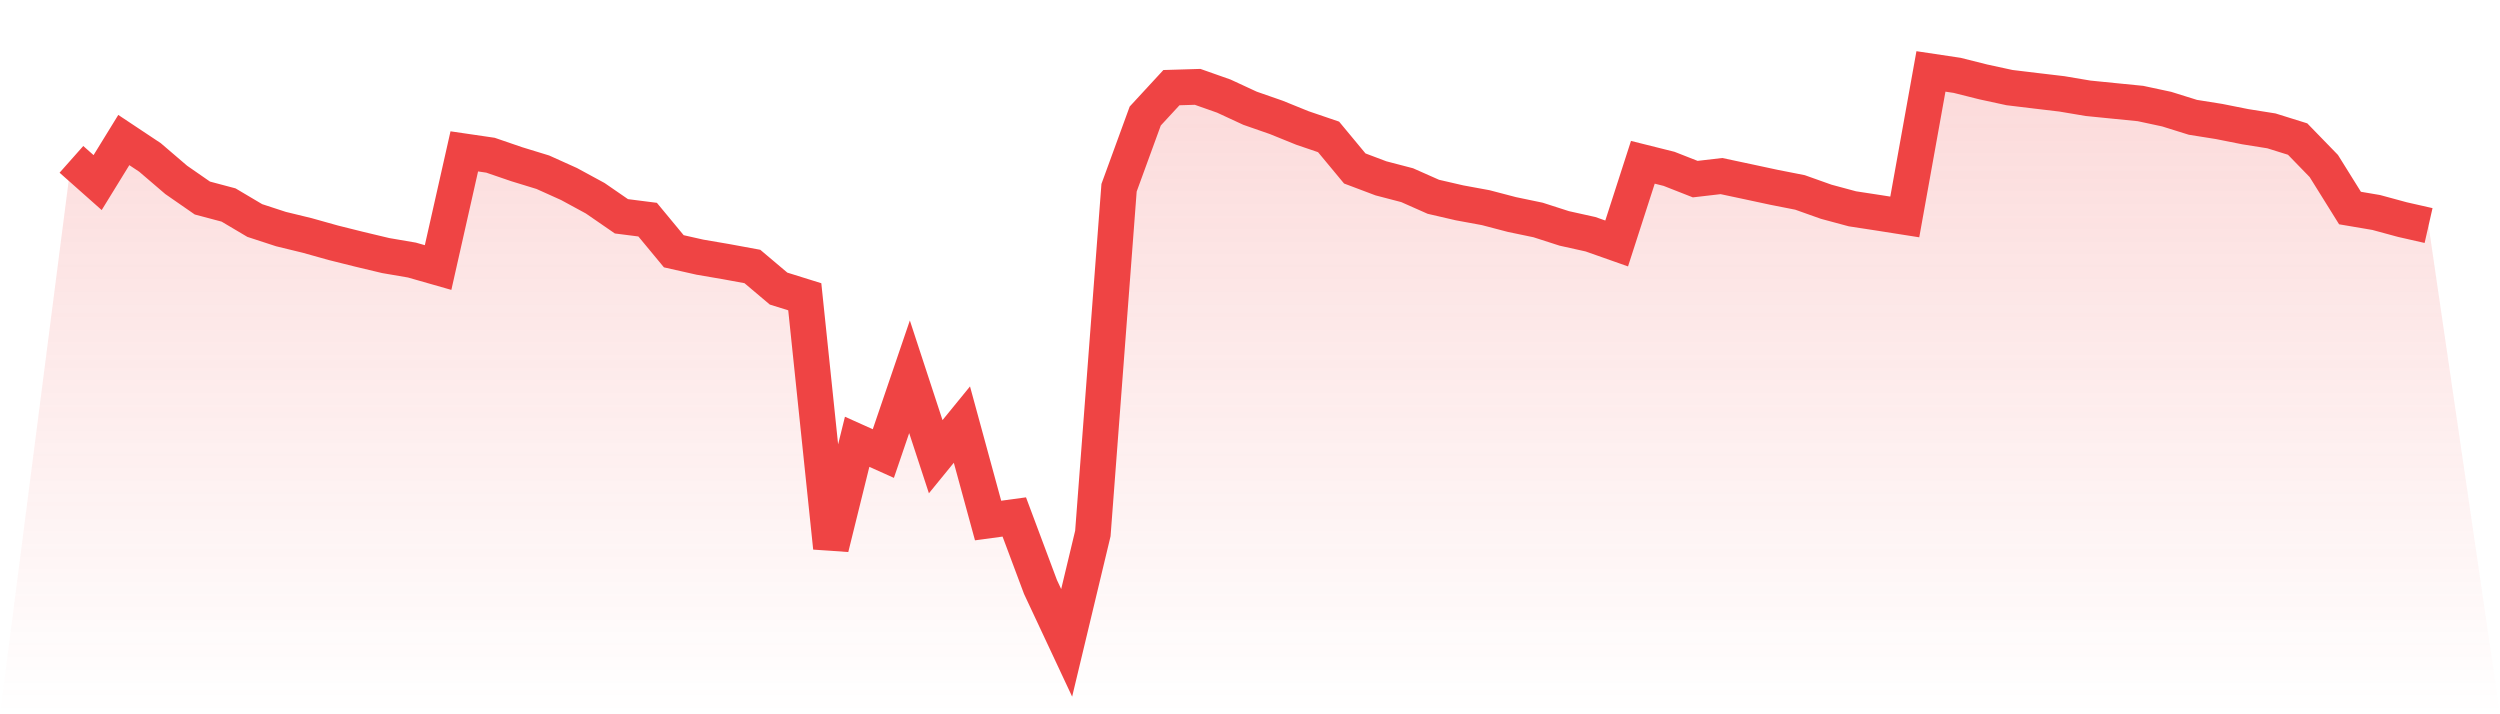
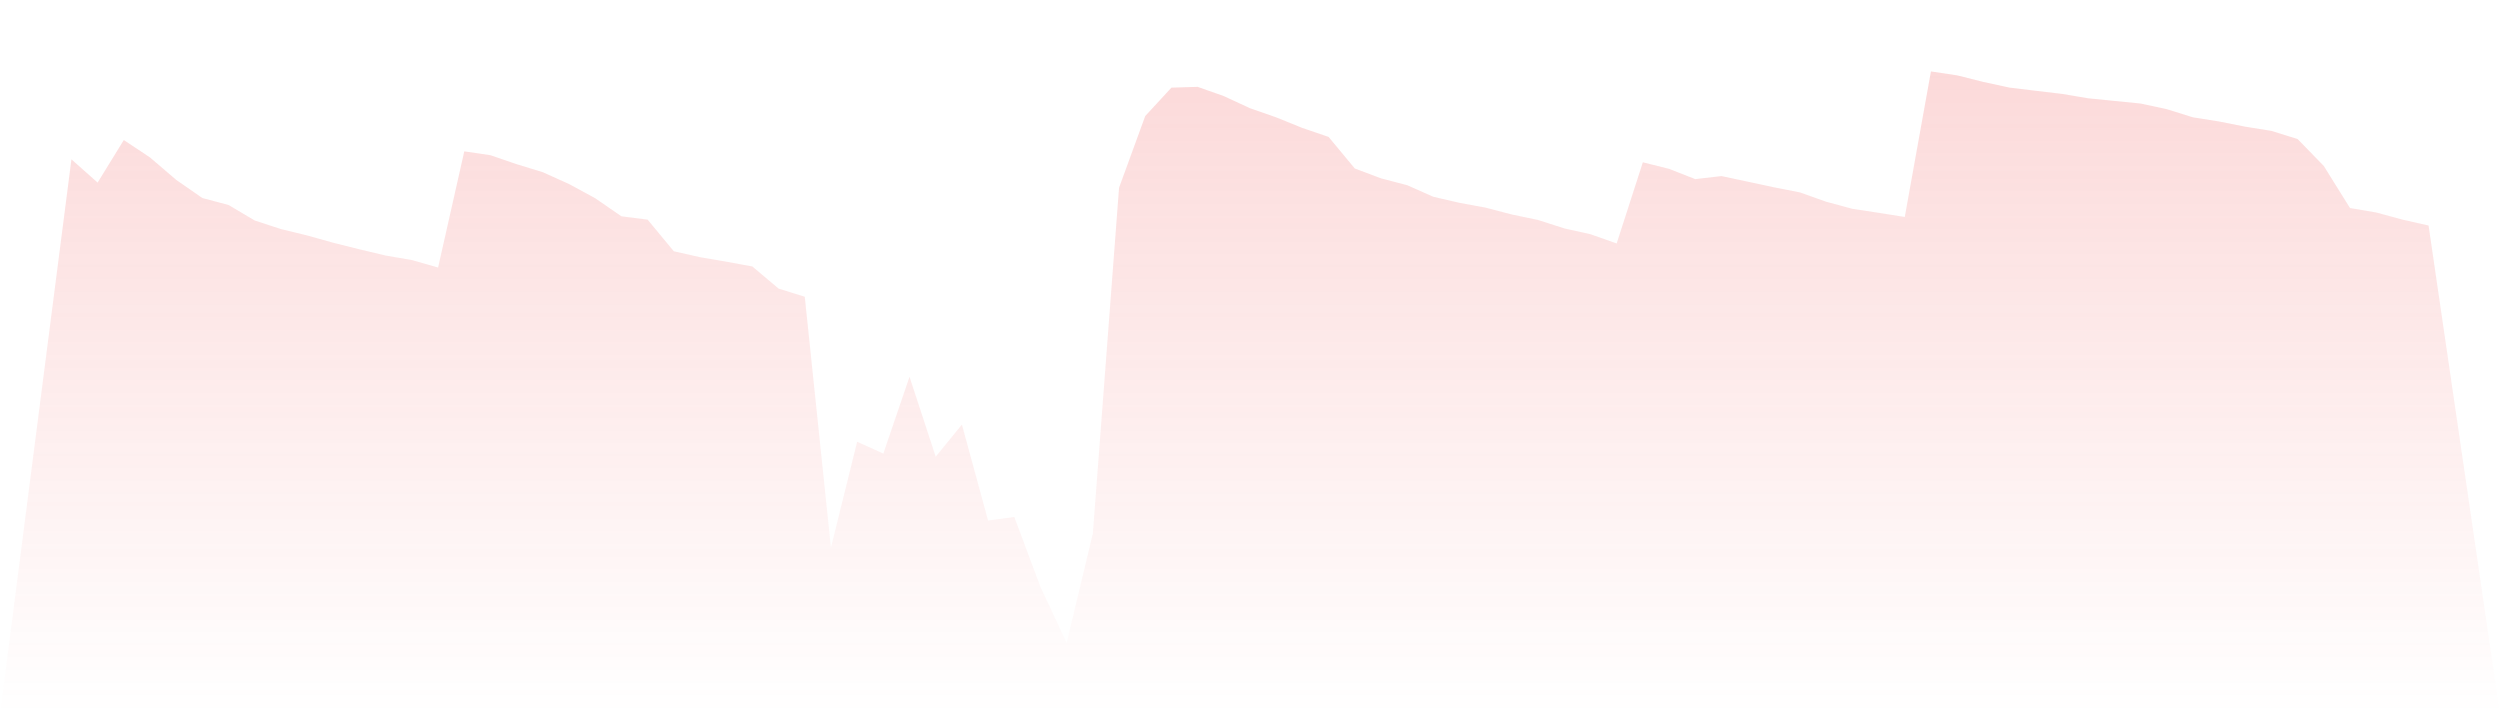
<svg xmlns="http://www.w3.org/2000/svg" viewBox="0 0 140 40">
  <defs>
    <linearGradient id="gradient" x1="0" x2="0" y1="0" y2="1">
      <stop offset="0%" stop-color="#ef4444" stop-opacity="0.2" />
      <stop offset="100%" stop-color="#ef4444" stop-opacity="0" />
    </linearGradient>
  </defs>
  <path d="M4,8.924 L4,8.924 L5.467,10.225 L6.933,7.842 L8.4,8.817 L9.867,10.073 L11.333,11.09 L12.8,11.48 L14.267,12.349 L15.733,12.828 L17.2,13.185 L18.667,13.596 L20.133,13.962 L21.6,14.312 L23.067,14.563 L24.533,14.982 L26,8.477 L27.467,8.692 L28.933,9.195 L30.4,9.645 L31.867,10.306 L33.333,11.102 L34.8,12.113 L36.267,12.3 L37.733,14.071 L39.2,14.402 L40.667,14.653 L42.133,14.923 L43.6,16.161 L45.067,16.619 L46.533,30.674 L48,24.74 L49.467,25.399 L50.933,21.1 L52.4,25.575 L53.867,23.777 L55.333,29.15 L56.8,28.95 L58.267,32.87 L59.733,36 L61.2,29.876 L62.667,10.514 L64.133,6.498 L65.6,4.908 L67.067,4.864 L68.533,5.381 L70,6.061 L71.467,6.572 L72.933,7.166 L74.4,7.666 L75.867,9.434 L77.333,9.987 L78.8,10.37 L80.267,11.02 L81.733,11.359 L83.2,11.629 L84.667,12.013 L86.133,12.319 L87.6,12.791 L89.067,13.117 L90.533,13.634 L92,9.088 L93.467,9.455 L94.933,10.031 L96.4,9.86 L97.867,10.172 L99.333,10.487 L100.8,10.776 L102.267,11.298 L103.733,11.693 L105.2,11.918 L106.667,12.149 L108.133,4 L109.6,4.22 L111.067,4.588 L112.533,4.906 L114,5.083 L115.467,5.257 L116.933,5.504 L118.4,5.651 L119.867,5.797 L121.333,6.111 L122.8,6.569 L124.267,6.803 L125.733,7.095 L127.2,7.329 L128.667,7.787 L130.133,9.296 L131.6,11.65 L133.067,11.899 L134.533,12.297 L136,12.63 L140,40 L0,40 z" fill="url(#gradient)" />
-   <path d="M4,8.924 L4,8.924 L5.467,10.225 L6.933,7.842 L8.4,8.817 L9.867,10.073 L11.333,11.09 L12.8,11.48 L14.267,12.349 L15.733,12.828 L17.2,13.185 L18.667,13.596 L20.133,13.962 L21.6,14.312 L23.067,14.563 L24.533,14.982 L26,8.477 L27.467,8.692 L28.933,9.195 L30.4,9.645 L31.867,10.306 L33.333,11.102 L34.8,12.113 L36.267,12.3 L37.733,14.071 L39.2,14.402 L40.667,14.653 L42.133,14.923 L43.6,16.161 L45.067,16.619 L46.533,30.674 L48,24.74 L49.467,25.399 L50.933,21.1 L52.4,25.575 L53.867,23.777 L55.333,29.15 L56.8,28.95 L58.267,32.87 L59.733,36 L61.2,29.876 L62.667,10.514 L64.133,6.498 L65.6,4.908 L67.067,4.864 L68.533,5.381 L70,6.061 L71.467,6.572 L72.933,7.166 L74.4,7.666 L75.867,9.434 L77.333,9.987 L78.8,10.37 L80.267,11.02 L81.733,11.359 L83.2,11.629 L84.667,12.013 L86.133,12.319 L87.6,12.791 L89.067,13.117 L90.533,13.634 L92,9.088 L93.467,9.455 L94.933,10.031 L96.4,9.86 L97.867,10.172 L99.333,10.487 L100.8,10.776 L102.267,11.298 L103.733,11.693 L105.2,11.918 L106.667,12.149 L108.133,4 L109.6,4.22 L111.067,4.588 L112.533,4.906 L114,5.083 L115.467,5.257 L116.933,5.504 L118.4,5.651 L119.867,5.797 L121.333,6.111 L122.8,6.569 L124.267,6.803 L125.733,7.095 L127.2,7.329 L128.667,7.787 L130.133,9.296 L131.6,11.65 L133.067,11.899 L134.533,12.297 L136,12.63" fill="none" stroke="#ef4444" stroke-width="2" />
</svg>